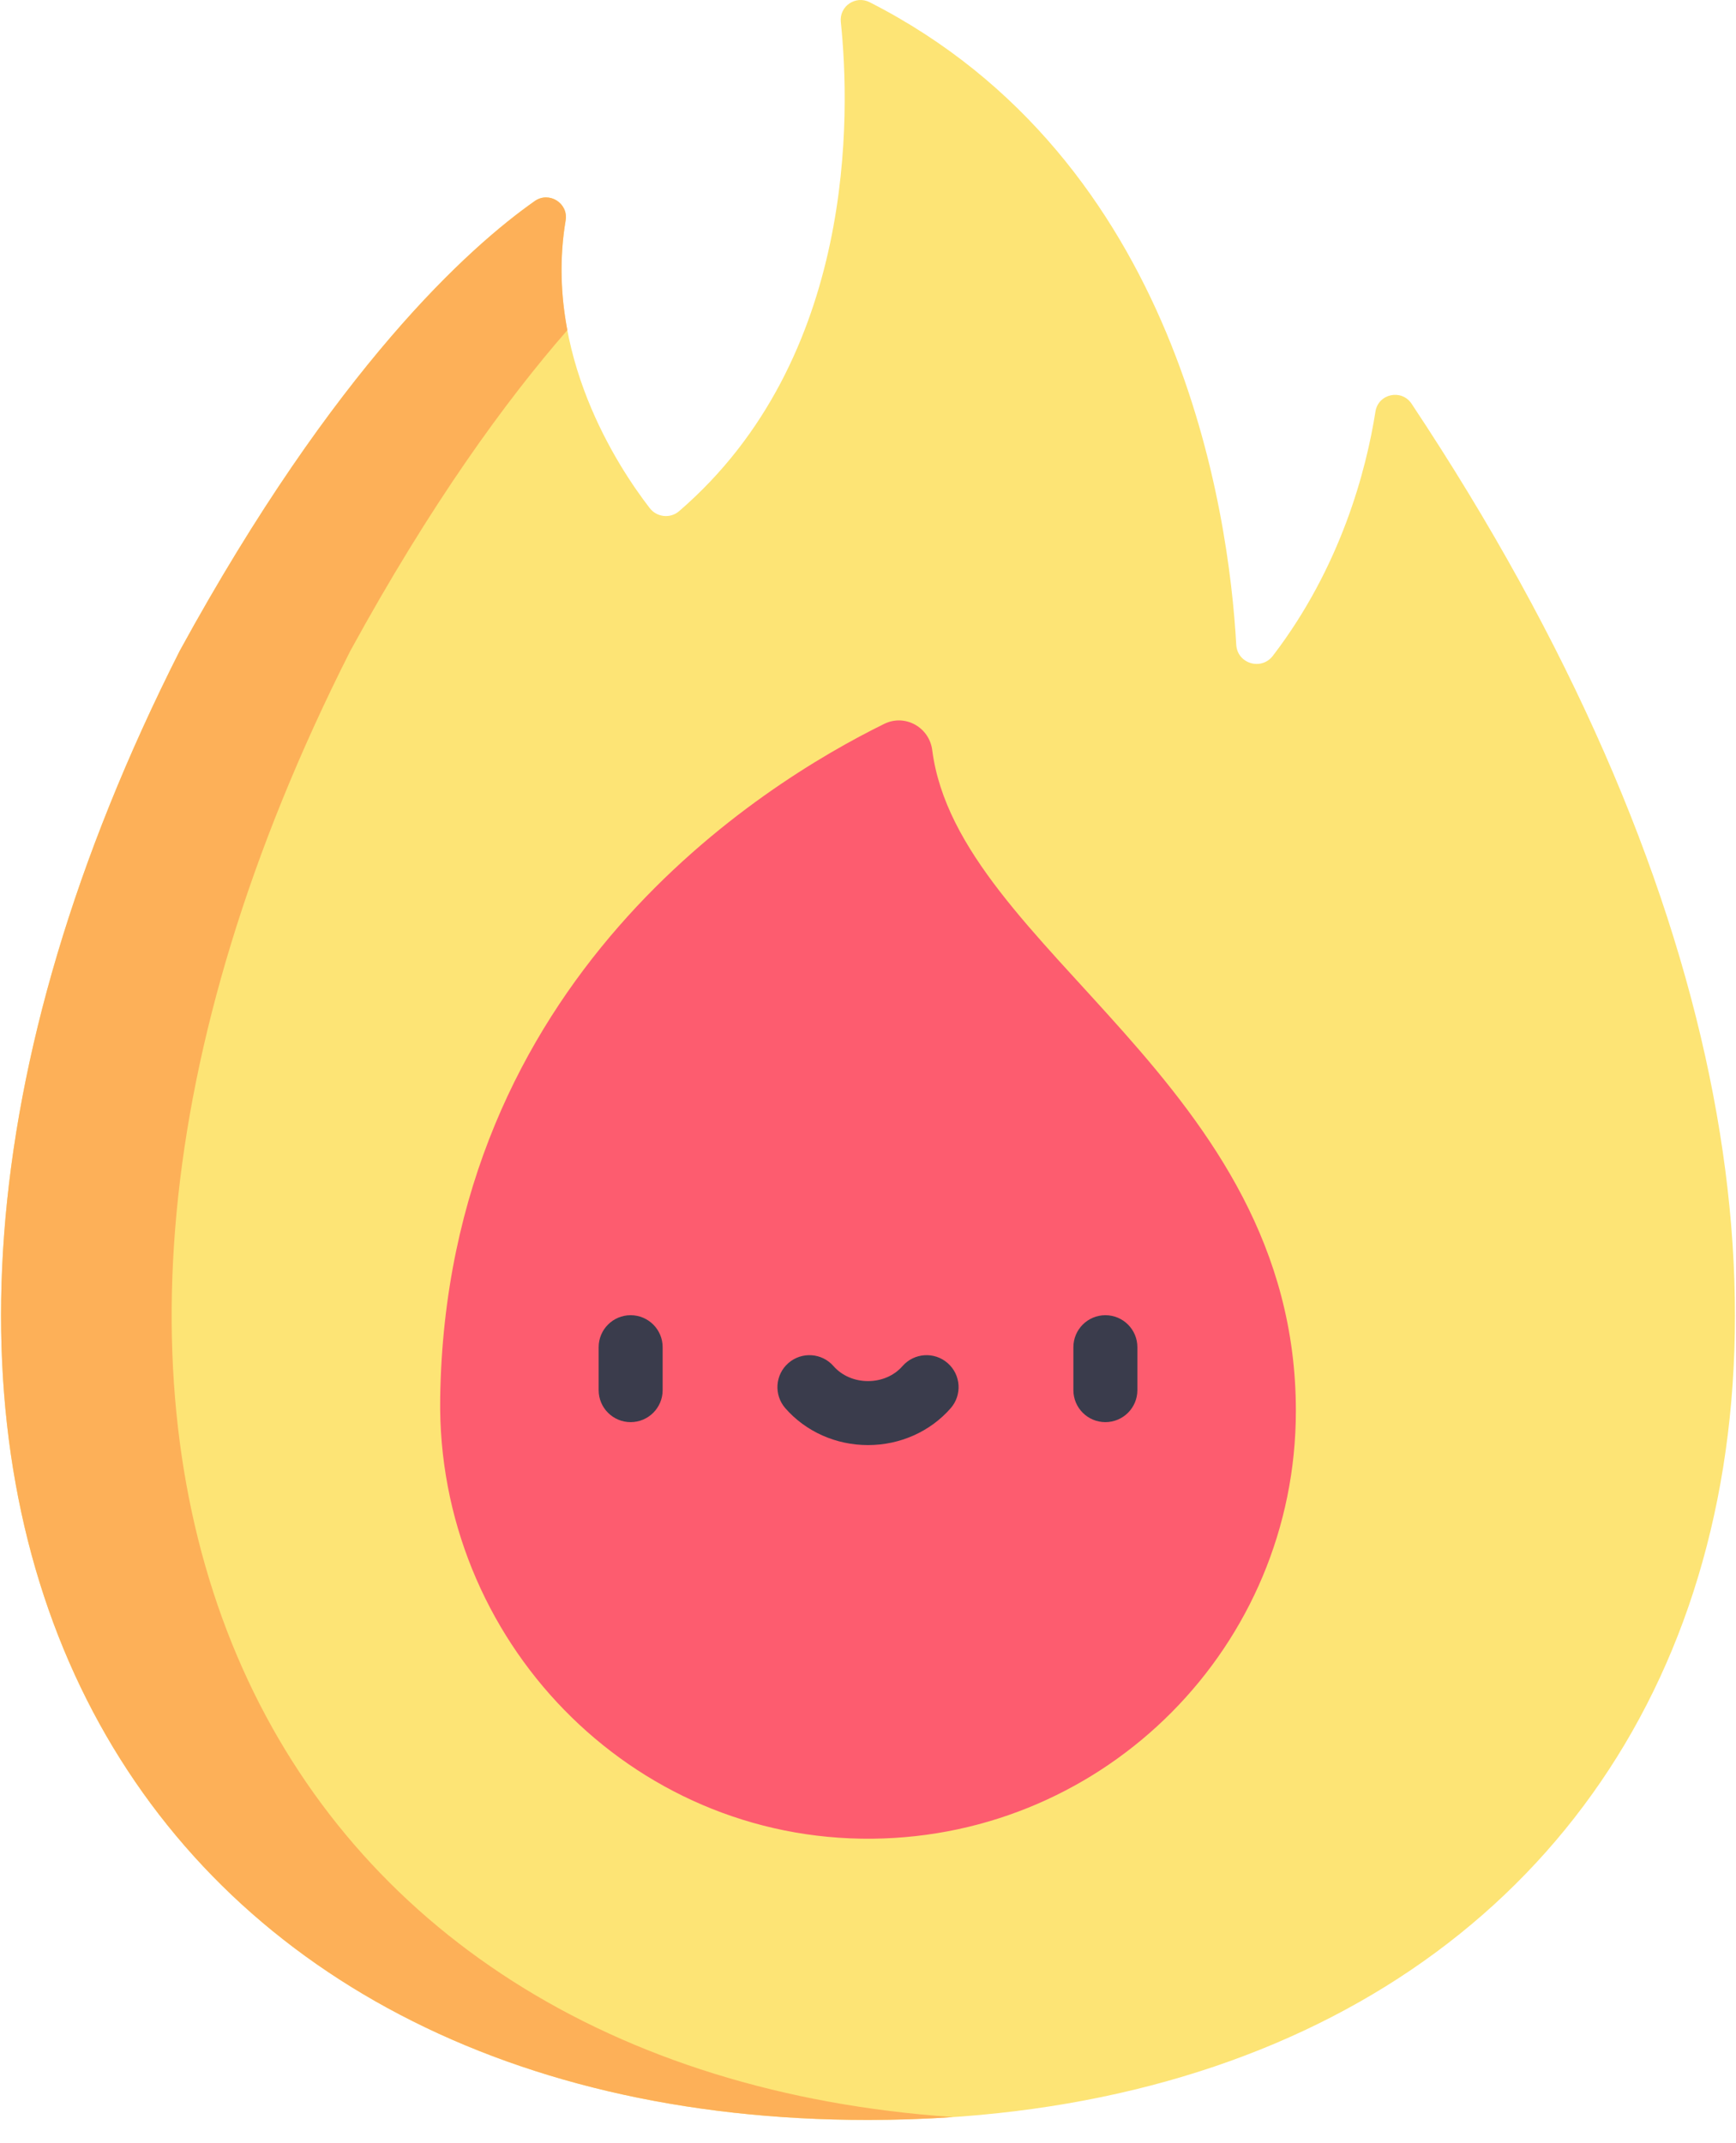
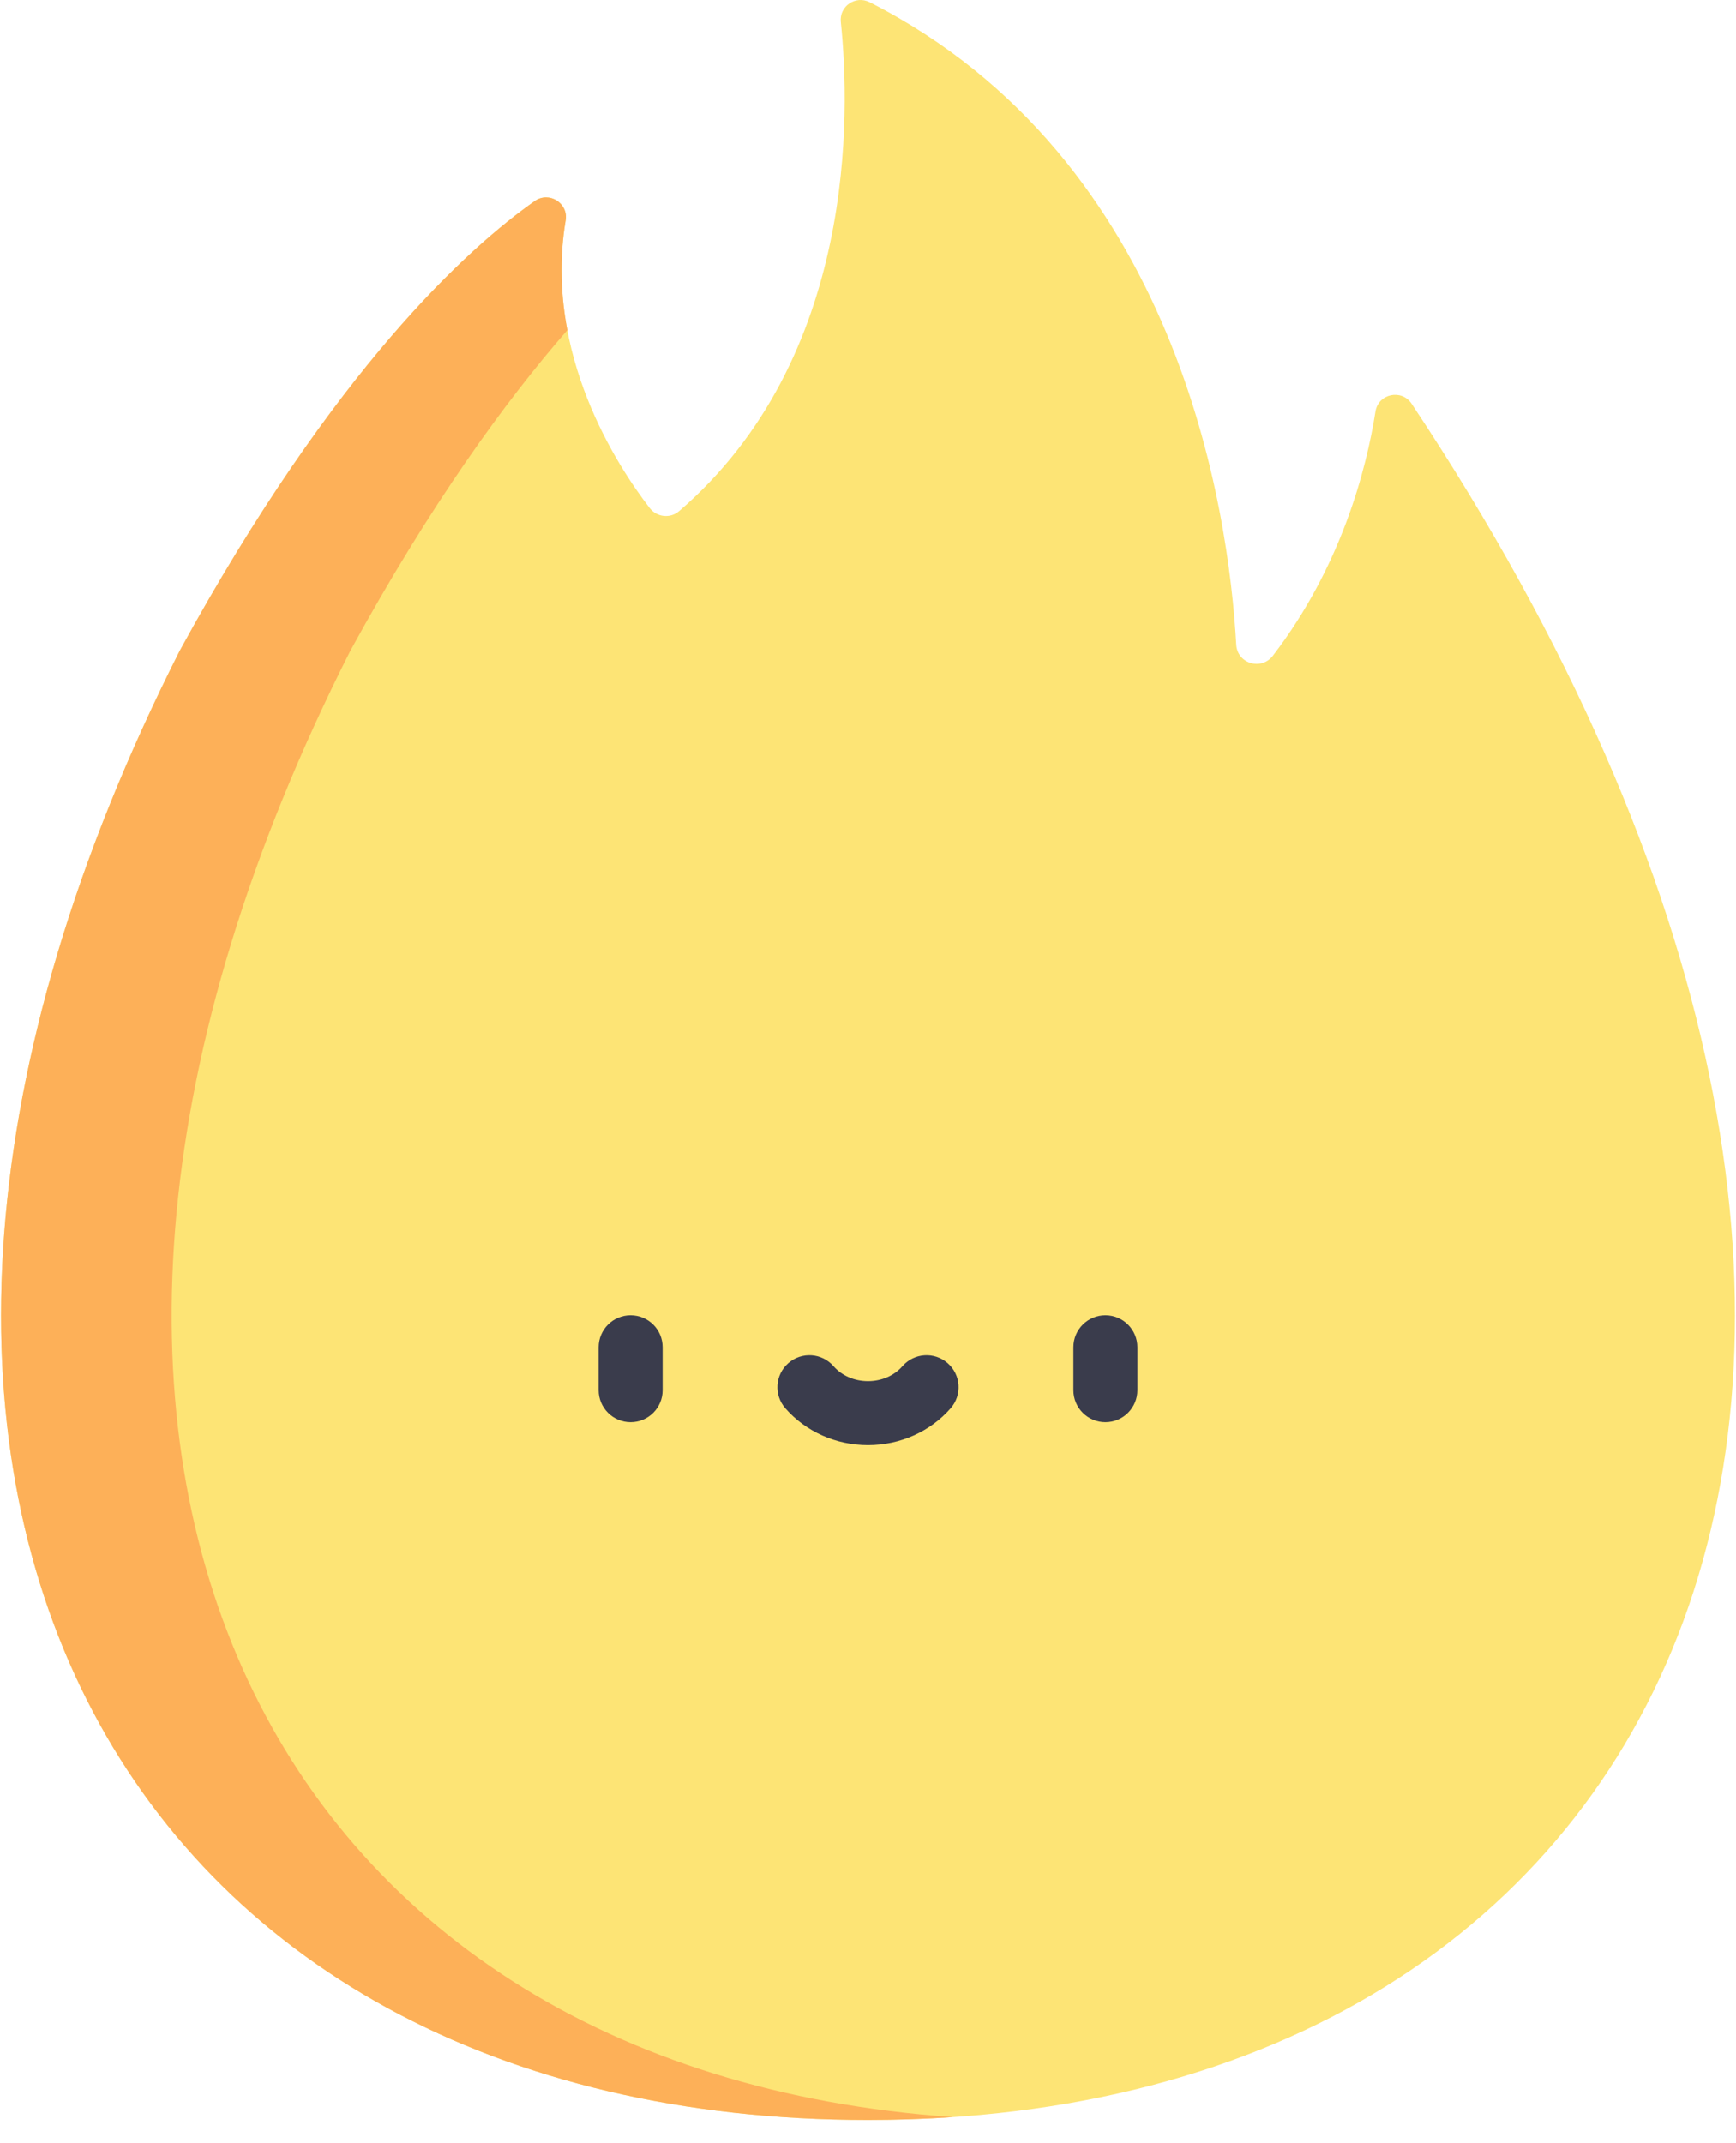
<svg xmlns="http://www.w3.org/2000/svg" width="64" height="79" viewBox="0 0 64 79">
  <g fill="none">
    <path fill="#FDE475" d="M52.04,14.884 C51.672,14.329 50.812,14.513 50.708,15.171 C50.37,17.314 49.447,20.882 46.926,24.176 C46.5,24.732 45.615,24.467 45.576,23.768 C45.301,18.86 43.478,5.895 32.062,0.082 C31.542,-0.182 30.938,0.229 30.998,0.808 C31.347,4.168 31.58,13.205 25.034,18.846 C24.709,19.126 24.214,19.07 23.952,18.73 C22.787,17.223 20.029,13.041 20.853,8.125 C20.96,7.489 20.24,7.041 19.713,7.412 C17.309,9.103 12.353,13.527 6.63,23.986 L6.629,23.986 C-8.996,54.868 4.638,78.152 32,78.152 C61.992,78.152 75.49,50.176 52.04,14.884 Z" />
    <path fill="#FDB058" d="M12.919,23.986 L12.92,23.986 C15.871,18.593 18.617,14.808 20.916,12.171 C20.678,10.916 20.614,9.551 20.853,8.125 C20.96,7.489 20.241,7.041 19.714,7.412 C17.31,9.103 12.354,13.527 6.63,23.986 L6.63,23.986 C-8.996,54.868 4.638,78.152 32,78.152 C33.067,78.152 34.112,78.116 35.136,78.046 C9.904,76.315 -2.093,53.657 12.919,23.986 Z" />
-     <path fill="#FD5C6F" d="M34.368,27.653 C34.259,26.808 33.364,26.31 32.6,26.685 C28.089,28.901 16.462,36.1 16.228,51.535 C16.092,60.449 23.249,67.874 32.163,67.784 C40.8,67.696 47.774,60.667 47.774,52.01 C47.774,39.887 35.318,35.034 34.368,27.653 Z" />
    <path fill="#3A3C4C" d="M1.234 3.995C.583 3.995.055 3.467.055 2.816L.055 1.232C.055.581.583.053 1.234.053 1.886.053 2.414.581 2.414 1.232L2.414 2.816C2.414 3.467 1.886 3.995 1.234 3.995zM18.736 3.995C18.085 3.995 17.557 3.467 17.557 2.816L17.557 1.232C17.557.581 18.085.053 18.736.053 19.388.053 19.916.581 19.916 1.232L19.916 2.816C19.916 3.467 19.388 3.995 18.736 3.995zM9.985 4.841C8.803 4.841 7.692 4.345 6.937 3.482 6.509 2.991 6.559 2.246 7.049 1.818 7.54 1.389 8.285 1.439 8.713 1.929 9.02 2.28 9.484 2.482 9.985 2.482 10.487 2.482 10.95 2.281 11.257 1.929 11.686 1.439 12.431 1.389 12.921 1.818 13.412 2.246 13.462 2.991 13.033 3.482 12.278 4.345 11.167 4.841 9.985 4.841z" transform="translate(22.015 48.432)" />
  </g>
</svg>